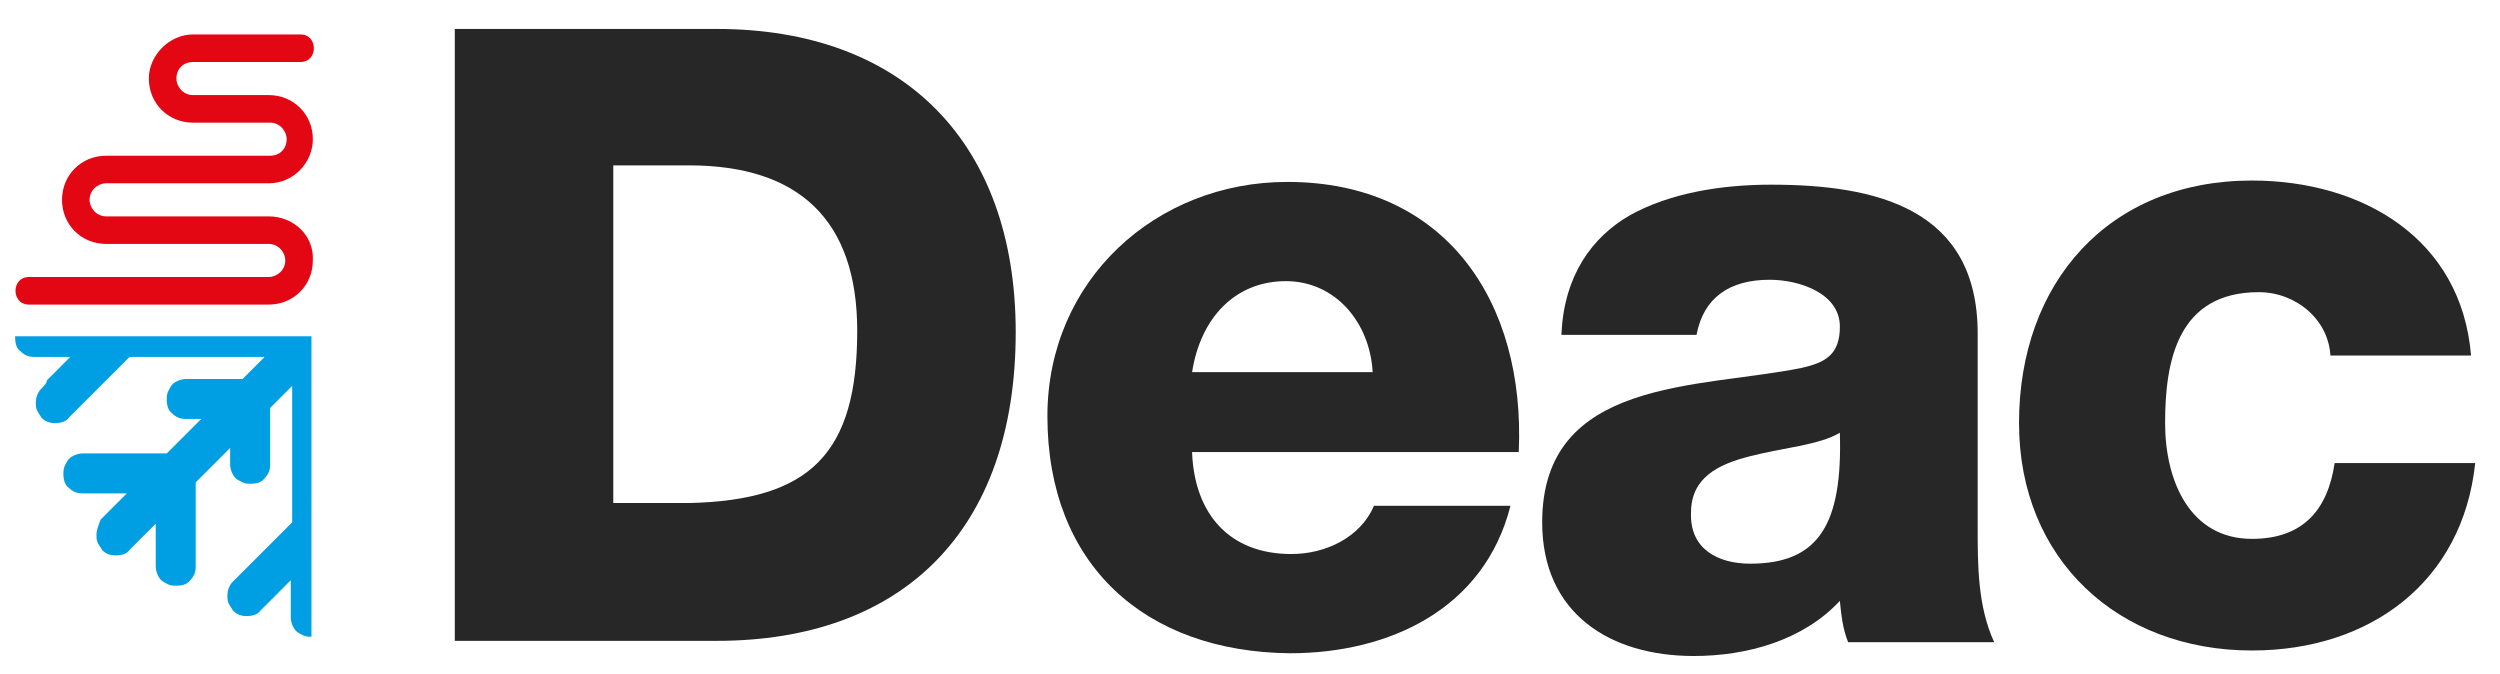
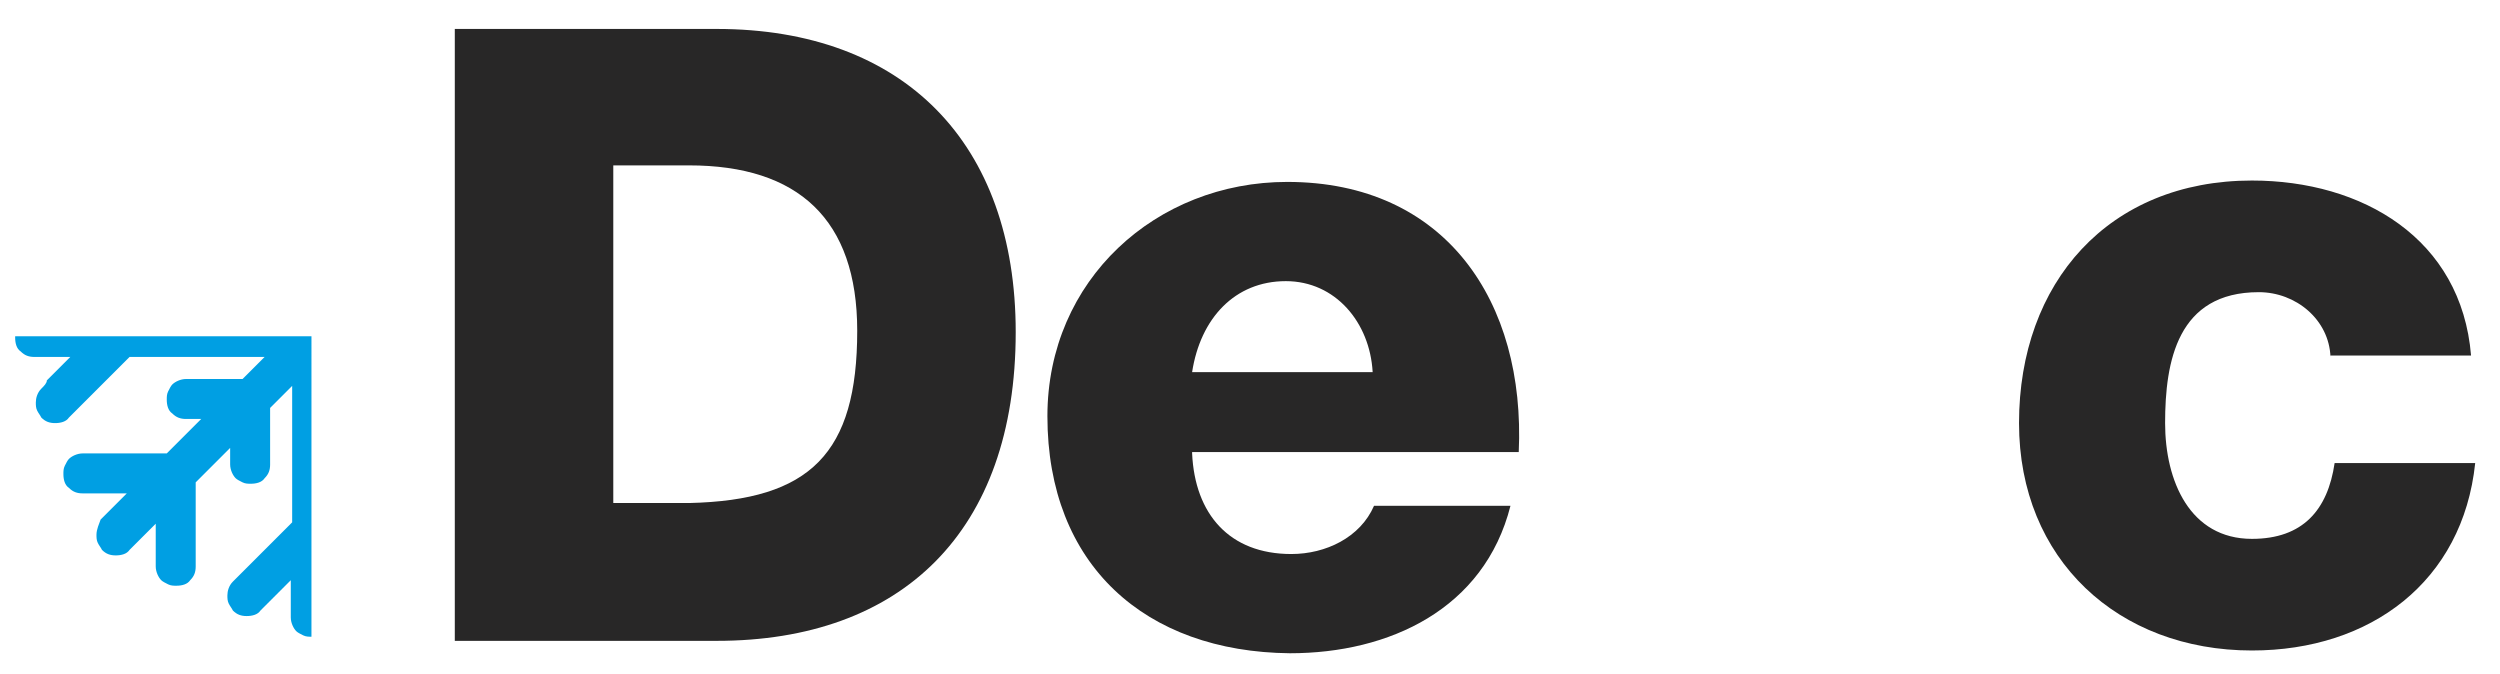
<svg xmlns="http://www.w3.org/2000/svg" version="1.1" id="Capa_1" x="0px" y="0px" viewBox="0 0 181.4 48.9" style="enable-background:new 0 0 181.4 48.9;" xml:space="preserve">
  <style type="text/css">
	.st0{fill:#282727;}
	.st1{fill:#009FE3;}
	.st2{fill:#E30613;}
</style>
  <path class="st0" d="M33,2.1H52c13.6,0,21.7,8.3,21.7,22c0,14.5-8.3,22.4-21.7,22.4H33V2.1z M44.5,36.5H50  c8.8-0.2,12.2-3.6,12.2-12.5c0-8.1-4.3-12-12.2-12h-5.5V36.5z" />
  <path class="st0" d="M86.5,32.9c0.2,4.4,2.7,7.3,7.2,7.3c2.5,0,5-1.2,6-3.5h9.9c-1.9,7.5-8.8,10.7-16,10.7C83.1,47.3,76,41,76,30.2  c0-9.9,7.9-17,17.4-17c11.5,0,17.3,8.7,16.8,19.6H86.5z M99.6,27c-0.2-3.6-2.7-6.6-6.3-6.6c-3.7,0-6.2,2.7-6.8,6.6H99.6z" />
-   <path class="st0" d="M113.3,24.2c0.2-4.2,2.2-7,5-8.6c2.9-1.6,6.6-2.2,10.2-2.2c7.6,0,15,1.7,15,10.8v14.1c0,2.7,0,5.7,1.2,8.3  h-10.6c-0.4-1-0.5-2-0.6-3c-2.7,2.9-6.8,4-10.6,4c-6.1,0-11-3.1-11-9.7c0-10.5,11.4-9.7,18.8-11.2c1.8-0.4,2.8-1,2.8-3  c0-2.4-2.9-3.4-5.1-3.4c-2.9,0-4.8,1.3-5.3,4H113.3z M127,40.9c5,0,6.7-2.9,6.5-9.5c-1.5,0.9-4.2,1.1-6.5,1.7  c-2.4,0.6-4.3,1.6-4.3,4.1C122.6,39.8,124.6,40.9,127,40.9z" />
  <path class="st0" d="M169.1,25.9c-0.1-2.7-2.5-4.7-5.2-4.7c-5.9,0-6.8,5-6.8,9.5c0,4.2,1.8,8.4,6.3,8.4c3.7,0,5.5-2.1,6-5.5h10.2  c-0.9,8.6-7.6,13.6-16.2,13.6c-9.7,0-16.9-6.6-16.9-16.5c0-10.2,6.5-17.6,16.9-17.6c8,0,15.2,4.2,15.9,12.7H169.1z" />
  <g>
    <path class="st1" d="M1.1,24.4c0,0,0,0.1,0,0.1c0,0.4,0.1,0.8,0.4,1c0.3,0.3,0.6,0.4,1,0.4c0.2,0,0.4,0,0.5,0c0.5,0,1,0,1.5,0   c0.2,0,0.4,0,0.6,0c-0.2,0.2-0.3,0.3-0.5,0.5c-0.4,0.4-0.8,0.8-1.2,1.2C3.4,27.8,3.2,28,3,28.2c0,0,0,0,0,0c-0.3,0.3-0.4,0.7-0.4,1   c0,0.2,0,0.4,0.1,0.6C2.8,30,2.9,30.1,3,30.3c0.3,0.3,0.6,0.4,1,0.4c0.4,0,0.8-0.1,1-0.4c0.2-0.2,0.3-0.3,0.5-0.5   c0.4-0.4,0.7-0.7,1.1-1.1c0.5-0.5,0.9-0.9,1.4-1.4c0.4-0.4,0.8-0.8,1.2-1.2c0.1-0.1,0.1-0.1,0.2-0.2c0,0,0,0,0,0c1,0,1.9,0,2.9,0   c1,0,2,0,2.9,0c0.9,0,1.8,0,2.7,0c0.4,0,0.8,0,1.3,0c-0.2,0.2-0.3,0.3-0.5,0.5c-0.4,0.4-0.7,0.7-1.1,1.1c-0.3,0-0.7,0-1,0   c-0.8,0-1.7,0-2.5,0c-0.2,0-0.4,0-0.6,0c-0.4,0-0.8,0.2-1,0.4c-0.1,0.1-0.2,0.3-0.3,0.5c-0.1,0.2-0.1,0.4-0.1,0.6   c0,0.4,0.1,0.8,0.4,1c0.3,0.3,0.6,0.4,1,0.4c0.4,0,0.8,0,1.1,0c-0.7,0.7-1.3,1.3-2,2c-0.2,0.2-0.3,0.3-0.5,0.5c0,0,0,0-0.1,0   c-0.5,0-1.1,0-1.6,0c-0.6,0-1.3,0-1.9,0c-0.6,0-1.1,0-1.7,0c-0.3,0-0.5,0-0.8,0c0,0,0,0,0,0c-0.4,0-0.8,0.2-1,0.4   c-0.1,0.1-0.2,0.3-0.3,0.5c-0.1,0.2-0.1,0.4-0.1,0.6c0,0.4,0.1,0.8,0.4,1c0.3,0.3,0.6,0.4,1,0.4c0.2,0,0.4,0,0.7,0   c0.5,0,1.1,0,1.6,0c0.3,0,0.6,0,0.9,0c0,0-0.1,0.1-0.1,0.1c-0.4,0.4-0.8,0.8-1.2,1.2c-0.2,0.2-0.4,0.4-0.6,0.6c0,0,0,0,0,0   C7.2,38,7,38.4,7,38.8c0,0.2,0,0.4,0.1,0.6c0.1,0.2,0.2,0.3,0.3,0.5c0.3,0.3,0.6,0.4,1,0.4c0.4,0,0.8-0.1,1-0.4   c0.1-0.1,0.3-0.3,0.4-0.4c0.3-0.3,0.7-0.7,1-1c0.2-0.2,0.3-0.3,0.5-0.5c0,0.2,0,0.4,0,0.6c0,0.6,0,1.1,0,1.7c0,0.3,0,0.5,0,0.8   c0,0,0,0,0,0c0,0.4,0.2,0.8,0.4,1c0.1,0.1,0.3,0.2,0.5,0.3c0.2,0.1,0.4,0.1,0.6,0.1c0.4,0,0.8-0.1,1-0.4c0.3-0.3,0.4-0.6,0.4-1   c0-0.2,0-0.4,0-0.7c0-0.5,0-1.1,0-1.6c0-0.6,0-1.3,0-1.9c0-0.6,0-1.1,0-1.7c0-0.1,0-0.1,0-0.2c0,0,0,0,0,0c0.7-0.7,1.4-1.4,2.1-2.1   c0.1-0.1,0.3-0.3,0.4-0.4c0,0.2,0,0.4,0,0.6c0,0.2,0,0.4,0,0.6c0,0.4,0.2,0.8,0.4,1c0.1,0.1,0.3,0.2,0.5,0.3   c0.2,0.1,0.4,0.1,0.6,0.1c0.4,0,0.8-0.1,1-0.4c0.3-0.3,0.4-0.6,0.4-1c0-0.5,0-1.1,0-1.6c0-0.8,0-1.7,0-2.5c0.2-0.2,0.4-0.4,0.7-0.7   c0.3-0.3,0.6-0.6,0.9-0.9c0,0.2,0,0.4,0,0.7c0,0.9,0,1.8,0,2.7c0,1,0,1.9,0,2.9c0,1,0,2,0,2.9c0,0.2,0,0.5,0,0.7c0,0,0,0,0,0   c-0.4,0.4-0.7,0.7-1.1,1.1c-0.5,0.5-0.9,0.9-1.4,1.4c-0.4,0.4-0.8,0.8-1.2,1.2c-0.2,0.2-0.4,0.4-0.6,0.6c0,0,0,0,0,0   c-0.3,0.3-0.4,0.7-0.4,1c0,0.2,0,0.4,0.1,0.6c0.1,0.2,0.2,0.3,0.3,0.5c0.3,0.3,0.6,0.4,1,0.4c0.4,0,0.8-0.1,1-0.4   c0.2-0.2,0.3-0.3,0.5-0.5c0.4-0.4,0.7-0.7,1.1-1.1c0.2-0.2,0.4-0.4,0.6-0.6c0,0.1,0,0.1,0,0.2c0,0.6,0,1.1,0,1.7c0,0.3,0,0.5,0,0.8   c0,0,0,0,0,0c0,0.4,0.2,0.8,0.4,1c0.1,0.1,0.3,0.2,0.5,0.3c0.2,0.1,0.4,0.1,0.6,0.1V24.4H1.1z" />
-     <path class="st2" d="M19.5,15.7L19.5,15.7L19.5,15.7l-11.8,0l0,0c0,0,0,0,0,0c-0.7,0-1.2-0.6-1.2-1.2c0-0.7,0.6-1.2,1.2-1.2   c0,0,0,0,0,0l0,0c4.4,0,9.1,0,11.8,0c0,0,0,0,0,0s0,0,0,0c0,0,0,0,0,0v0c1.8,0,3.2-1.5,3.2-3.2c0-1.8-1.4-3.2-3.2-3.2l0,0v0l-5.5,0   l0,0c0,0,0,0,0,0c-0.7,0-1.2-0.6-1.2-1.2c0-0.7,0.5-1.2,1.2-1.2l7.8,0c1.3,0,1.3-2,0-2c-4,0-3.9,0-7.8,0v0c-1.7,0-3.2,1.5-3.2,3.2   c0,1.8,1.4,3.2,3.2,3.2v0c2.1,0,4.3,0,5.6,0v0l0,0c0.7,0,1.2,0.6,1.2,1.2c0,0.7-0.5,1.2-1.2,1.2v0l-11.8,0c0,0-0.1,0-0.1,0   c-1.8,0-3.2,1.4-3.2,3.2s1.4,3.2,3.2,3.2c0,0,0,0,0,0c4.4,0,9.2,0,11.8,0v0l0,0c0.7,0,1.2,0.6,1.2,1.2c0,0.7-0.6,1.2-1.2,1.2   c0,0,0,0,0,0l0,0v0l-17.4,0c-1.3,0-1.3,2,0,2c4,0,13.5,0,17.4,0v0c0,0,0,0,0,0c1.8,0,3.2-1.4,3.2-3.2   C22.8,17.1,21.3,15.7,19.5,15.7z" />
  </g>
</svg>